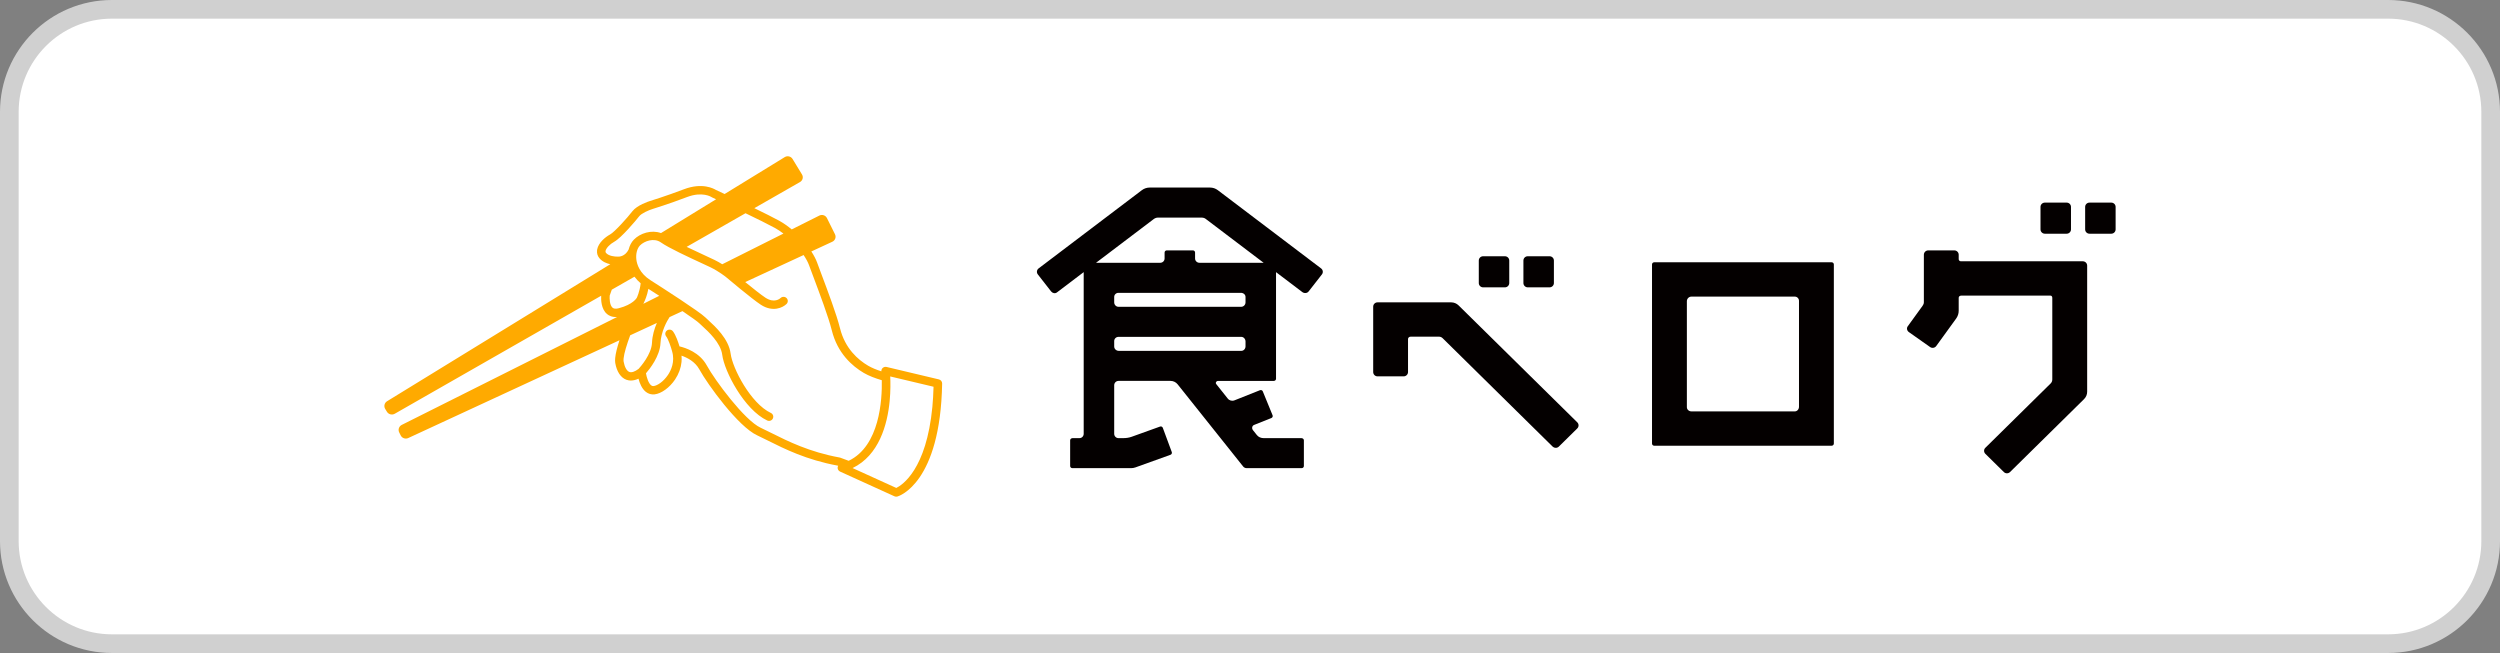
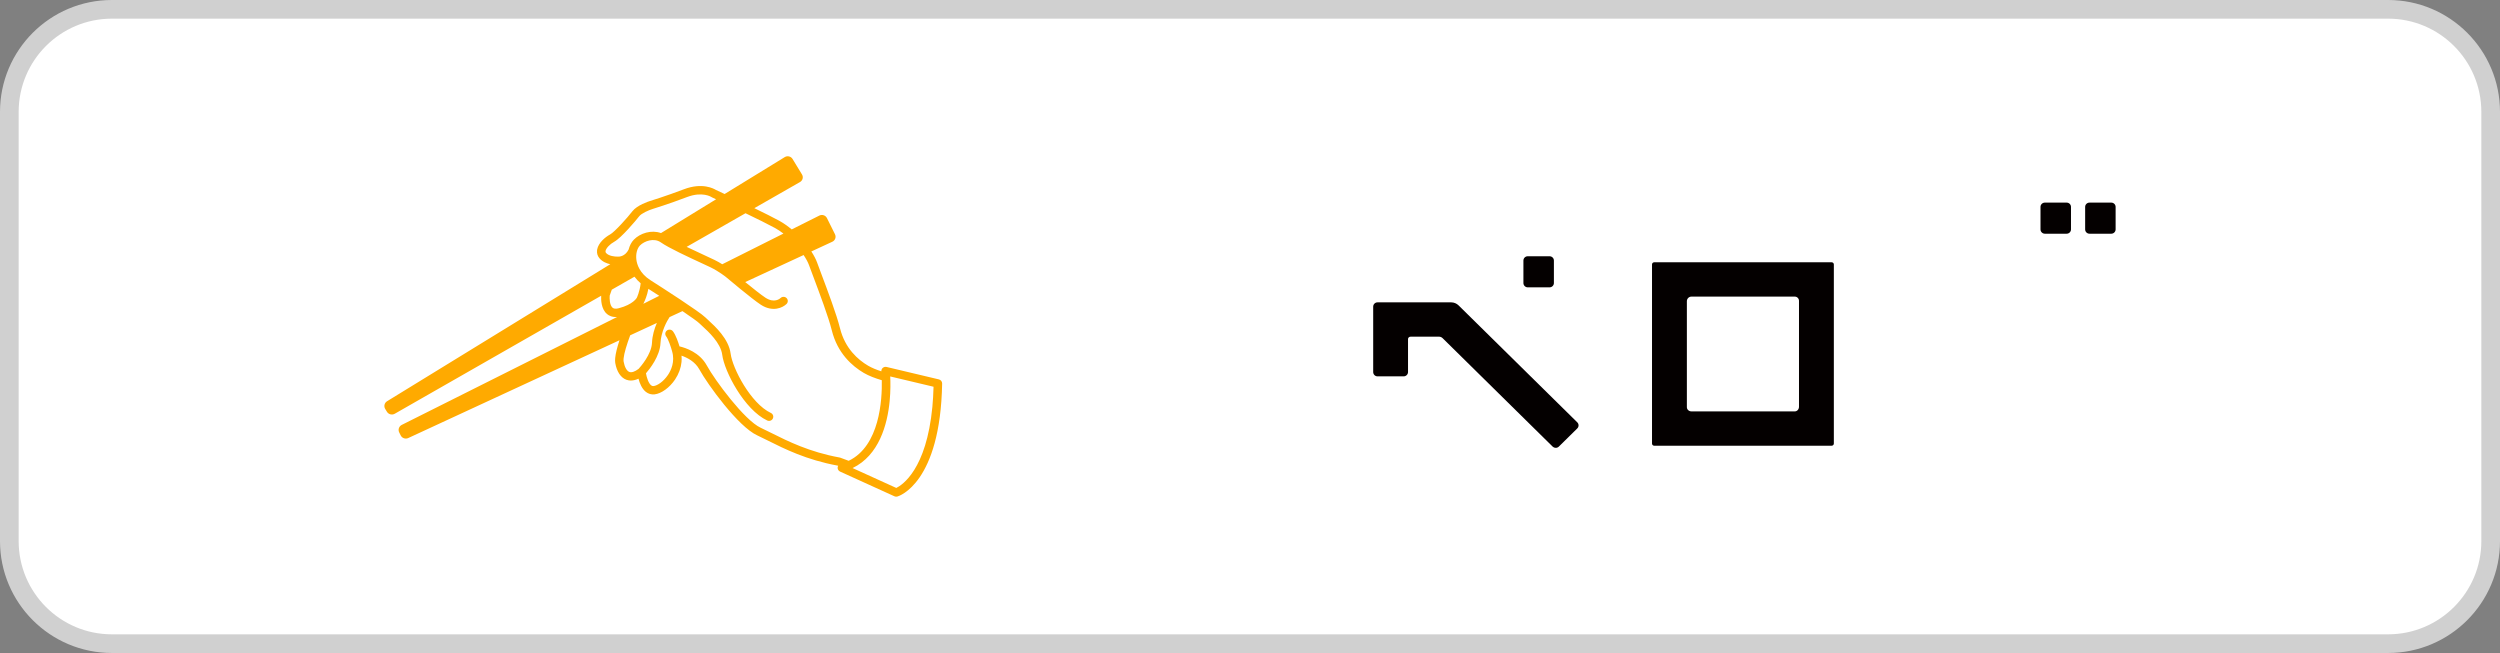
<svg xmlns="http://www.w3.org/2000/svg" width="134" height="35" viewBox="0 0 134 35" fill="none">
  <rect x="0" y="0" width="134" height="35" fill="#808080" stroke="none" />
  <path d="M6 0.5H128C131.038 0.5 133.5 2.962 133.5 6V29C133.5 32.038 131.038 34.5 128 34.5H6C2.962 34.5 0.5 32.038 0.5 29V6C0.5 2.962 2.962 0.5 6 0.5Z" fill="white" stroke="#D0D0D0" />
  <g clip-path="url(#clip0_20_2522)">
    <path d="M47.385 19.76L47.4 20.076L47.35 20.061C46.979 19.953 46.677 19.83 46.452 19.699C45.89 19.369 45.161 18.737 44.881 17.606C44.697 16.868 44.212 15.577 43.89 14.725L43.656 14.096C43.589 13.91 43.479 13.702 43.328 13.476L43.181 13.256L39.533 14.944C39.341 14.786 39.183 14.653 39.098 14.582C39.096 14.581 39.003 14.506 38.855 14.405L42.563 12.546L42.18 12.253C42.014 12.126 41.847 12.016 41.685 11.927C41.376 11.758 40.84 11.489 40.093 11.129L39.945 11.058L36.323 13.128C36.021 12.974 35.756 12.829 35.6 12.72L39.022 10.619L38.513 10.38C38.406 10.33 38.331 10.296 38.314 10.288C38.275 10.262 38 10.09 37.534 10.09C37.27 10.09 36.992 10.145 36.709 10.253C35.762 10.615 34.898 10.88 34.887 10.884C34.821 10.905 34.232 11.096 34.012 11.384C33.769 11.702 33.049 12.515 32.774 12.665C32.504 12.812 32.207 13.087 32.153 13.367C32.121 13.534 32.184 13.652 32.243 13.723C32.49 14.016 32.972 14.031 33.069 14.031L33.142 14.033C33.245 14.033 33.547 14.003 33.796 13.732C33.796 13.792 33.793 13.851 33.8 13.912C33.816 14.053 33.863 14.254 33.973 14.472L32.537 15.293L32.499 15.399C32.434 15.58 32.391 15.707 32.386 15.722L32.372 15.791C32.359 15.941 32.339 16.449 32.63 16.696C32.73 16.781 32.855 16.824 33.001 16.824C33.076 16.824 33.158 16.812 33.245 16.789C33.629 16.689 33.887 16.553 34.065 16.427L33.835 16.923L35.782 15.947C36.017 16.101 36.239 16.247 36.436 16.379L35.734 16.704L33.529 17.724L33.485 17.843C33.267 18.436 33.142 18.879 33.116 19.157C33.107 19.253 33.108 19.335 33.121 19.403C33.191 19.816 33.369 20.097 33.623 20.194C33.685 20.217 33.751 20.228 33.821 20.228C33.97 20.228 34.132 20.171 34.321 20.045C34.354 20.234 34.455 20.665 34.707 20.865C34.797 20.936 34.905 20.965 35.065 20.969C35.39 20.933 35.789 20.64 36.059 20.238C36.236 19.975 36.499 19.45 36.35 18.837C36.621 18.899 37.286 19.108 37.612 19.706C38.002 20.42 39.652 22.723 40.637 23.176L41.231 23.465C42.095 23.899 43.279 24.493 44.936 24.793C44.976 24.808 45.111 24.857 45.285 24.922L44.976 25.07L48.043 26.466L48.175 26.401C48.586 26.201 49.949 25.28 50.28 21.811C50.313 21.472 50.333 21.103 50.344 20.711L50.352 20.465L47.385 19.76Z" fill="white" />
    <path d="M50.499 20.558C50.501 20.453 50.429 20.361 50.325 20.336L47.52 19.669C47.449 19.652 47.373 19.67 47.317 19.718C47.264 19.765 47.236 19.833 47.241 19.903C46.98 19.82 46.732 19.719 46.53 19.601C45.992 19.285 45.295 18.681 45.026 17.599C44.842 16.856 44.353 15.559 44.03 14.7L43.798 14.075C43.734 13.896 43.627 13.692 43.488 13.478L44.615 12.956C44.767 12.885 44.829 12.707 44.756 12.558L44.324 11.689C44.25 11.541 44.068 11.48 43.919 11.554L42.436 12.297C42.221 12.118 41.992 11.956 41.757 11.827C41.443 11.655 40.948 11.408 40.432 11.158L42.881 9.757C43.025 9.674 43.073 9.491 42.986 9.35L42.48 8.52C42.393 8.379 42.206 8.334 42.064 8.42L38.84 10.399C38.588 10.281 38.415 10.2 38.376 10.183C38.267 10.114 37.646 9.767 36.657 10.145C35.712 10.506 34.854 10.769 34.845 10.772C34.773 10.795 34.145 10.998 33.896 11.324C33.637 11.662 32.94 12.437 32.704 12.565C32.425 12.717 32.077 13.018 32.009 13.367C32.005 13.388 32.002 13.408 32.001 13.427C31.986 13.581 32.03 13.723 32.131 13.842C32.289 14.031 32.515 14.119 32.711 14.162L20.749 21.505C20.606 21.591 20.56 21.776 20.647 21.919L20.741 22.072C20.827 22.213 21.014 22.26 21.159 22.177L32.223 15.852C32.212 16.054 32.218 16.562 32.535 16.831C32.641 16.921 32.815 17.009 33.077 16.99L21.535 22.774C21.385 22.849 21.323 23.028 21.397 23.177L21.477 23.338C21.551 23.487 21.732 23.549 21.884 23.478L33.204 18.238C33.087 18.597 32.998 18.933 32.974 19.189C32.965 19.291 32.965 19.38 32.977 19.453C33.058 19.919 33.269 20.24 33.571 20.354C33.719 20.41 33.942 20.428 34.223 20.298C34.284 20.533 34.401 20.831 34.616 21.003C34.751 21.11 34.913 21.157 35.083 21.138C35.448 21.098 35.89 20.778 36.182 20.343C36.381 20.046 36.498 19.725 36.53 19.401C36.54 19.289 36.539 19.176 36.529 19.063C36.825 19.165 37.254 19.377 37.485 19.799C37.932 20.617 39.571 22.869 40.584 23.334L41.167 23.619C42.036 24.054 43.226 24.65 44.901 24.958C44.909 24.961 44.918 24.965 44.926 24.968C44.912 24.994 44.9 25.023 44.897 25.054C44.889 25.148 44.942 25.237 45.029 25.277L47.943 26.602C47.993 26.625 48.049 26.629 48.102 26.613C48.195 26.587 50.403 25.888 50.499 20.558ZM41.536 12.219C41.691 12.304 41.844 12.406 41.992 12.52L38.713 14.164C38.587 14.085 38.445 14.003 38.293 13.93L37.816 13.707C37.531 13.575 37.162 13.405 36.805 13.232L39.959 11.429C40.564 11.72 41.178 12.023 41.536 12.219ZM32.457 13.451C32.487 13.299 32.688 13.087 32.925 12.957C33.295 12.756 34.09 11.815 34.26 11.593C34.383 11.434 34.768 11.267 34.983 11.2C34.99 11.198 35.862 10.93 36.822 10.563C37.648 10.248 38.122 10.553 38.142 10.566C38.152 10.573 38.164 10.58 38.175 10.585C38.179 10.586 38.256 10.622 38.382 10.681L35.429 12.493C34.919 12.306 34.315 12.498 33.977 12.843C33.843 12.979 33.747 13.167 33.693 13.378C33.496 13.766 33.164 13.758 33.124 13.755C33.121 13.755 33.118 13.756 33.114 13.756C33.105 13.755 33.096 13.753 33.087 13.754C32.967 13.757 32.627 13.729 32.482 13.556C32.457 13.525 32.449 13.495 32.457 13.451ZM32.833 16.492C32.672 16.356 32.668 15.987 32.68 15.843C32.685 15.829 32.729 15.704 32.792 15.526L34.008 14.831C34.102 14.958 34.213 15.077 34.34 15.185C34.289 15.639 34.134 15.96 34.132 15.963C34.131 15.964 34.132 15.964 34.131 15.964C34.13 15.967 33.937 16.32 33.167 16.521C32.938 16.581 32.859 16.514 32.833 16.492ZM34.542 16.157L34.542 16.156C34.562 16.116 34.681 15.859 34.754 15.482C34.956 15.611 35.15 15.735 35.336 15.856L34.483 16.284C34.503 16.241 34.523 16.198 34.542 16.157ZM34.231 19.769C34.032 19.922 33.856 19.982 33.734 19.936C33.592 19.881 33.477 19.674 33.426 19.378C33.419 19.334 33.419 19.278 33.425 19.211C33.452 18.933 33.593 18.474 33.778 17.972L35.208 17.31C35.077 17.613 34.963 17.985 34.947 18.373C34.921 18.993 34.325 19.667 34.231 19.769ZM45.043 24.533C45.031 24.529 45.018 24.525 45.005 24.523C43.383 24.228 42.22 23.645 41.372 23.221L40.775 22.929C39.905 22.529 38.32 20.386 37.884 19.588C37.501 18.886 36.743 18.641 36.421 18.566C36.358 18.356 36.227 17.963 36.069 17.757C35.993 17.659 35.85 17.639 35.75 17.713C35.65 17.788 35.63 17.929 35.705 18.027C35.823 18.18 35.96 18.592 36.02 18.815C36.02 18.816 36.02 18.817 36.021 18.817C36.022 18.819 36.022 18.821 36.022 18.823C36.194 19.39 35.958 19.865 35.803 20.096C35.559 20.459 35.231 20.671 35.032 20.693C34.982 20.698 34.944 20.687 34.901 20.654C34.756 20.539 34.662 20.23 34.624 20.009C34.826 19.777 35.372 19.088 35.402 18.392C35.428 17.791 35.748 17.201 35.889 16.996L36.58 16.676C37.07 17.007 37.396 17.241 37.485 17.33L37.636 17.471C37.959 17.766 38.631 18.379 38.711 19.015C38.825 19.908 39.896 21.963 41.122 22.538C41.236 22.592 41.372 22.544 41.425 22.432C41.48 22.32 41.431 22.186 41.318 22.134C40.243 21.629 39.263 19.747 39.163 18.959C39.062 18.162 38.335 17.499 37.946 17.143L37.808 17.014C37.495 16.704 35.478 15.409 34.867 15.02C34.275 14.643 34.137 14.16 34.108 13.905C34.073 13.607 34.15 13.312 34.304 13.155C34.536 12.92 35.052 12.732 35.421 12.992C35.842 13.289 36.914 13.785 37.624 14.113L38.092 14.332C38.528 14.545 38.901 14.84 38.904 14.843C38.956 14.887 40.302 16.022 40.779 16.333C41.422 16.752 41.964 16.488 42.161 16.29C42.248 16.202 42.247 16.063 42.159 15.976C42.071 15.889 41.927 15.889 41.838 15.974C41.806 16.006 41.506 16.268 41.031 15.959C40.803 15.811 40.346 15.447 39.944 15.119L43.073 13.67C43.207 13.869 43.31 14.06 43.368 14.224L43.604 14.857C43.923 15.706 44.406 16.989 44.584 17.705C44.889 18.939 45.684 19.627 46.297 19.987C46.574 20.149 46.917 20.277 47.264 20.38C47.286 21.421 47.155 23.898 45.49 24.699C45.267 24.615 45.091 24.55 45.043 24.533ZM48.041 26.154C47.899 26.089 46.343 25.381 45.698 25.088C47.114 24.407 47.564 22.764 47.686 21.496C47.738 20.948 47.731 20.474 47.716 20.177C48.163 20.284 49.758 20.662 50.038 20.729C50.027 21.113 50.007 21.475 49.975 21.808C49.654 25.171 48.357 26 48.041 26.154Z" fill="#FFAA00" />
-     <path d="M65.275 10.193C65.156 10.102 65.008 10.053 64.857 10.053H64.813H61.624C61.473 10.053 61.325 10.102 61.205 10.193L55.67 14.386C55.568 14.463 55.549 14.607 55.627 14.708L56.339 15.62C56.414 15.716 56.552 15.749 56.65 15.675C56.911 15.477 57.449 15.069 58.086 14.586V18.493V20.416V23.253C58.086 23.377 57.989 23.483 57.863 23.483C57.713 23.483 57.587 23.483 57.499 23.483C57.428 23.483 57.36 23.528 57.36 23.598V24.978C57.36 25.041 57.412 25.093 57.477 25.093H60.628C60.705 25.093 60.782 25.079 60.855 25.054L62.738 24.377C62.798 24.355 62.83 24.289 62.807 24.229L62.327 22.933C62.306 22.874 62.241 22.841 62.181 22.863C61.889 22.968 61.064 23.265 60.657 23.411C60.511 23.464 60.355 23.484 60.199 23.484C60.127 23.484 60.044 23.484 59.951 23.484C59.824 23.484 59.721 23.38 59.721 23.253V20.647C59.721 20.52 59.825 20.416 59.954 20.416H62.742C62.889 20.416 63.029 20.484 63.12 20.598L66.632 25.003C66.678 25.06 66.748 25.093 66.821 25.093H69.771C69.835 25.093 69.888 25.042 69.888 24.978V23.598C69.888 23.529 69.821 23.484 69.751 23.484C69.376 23.484 68.32 23.484 67.73 23.484C67.59 23.484 67.454 23.428 67.368 23.319C67.31 23.246 67.239 23.158 67.159 23.057C67.084 22.962 67.107 22.821 67.22 22.776L68.145 22.407C68.205 22.384 68.234 22.317 68.21 22.258L67.686 20.978C67.662 20.919 67.594 20.891 67.534 20.915L66.169 21.458C66.041 21.509 65.894 21.471 65.809 21.365C65.599 21.101 65.389 20.837 65.19 20.587C65.133 20.516 65.195 20.417 65.288 20.417H68.278C68.343 20.417 68.395 20.366 68.395 20.302V14.587C69.009 15.052 69.531 15.447 69.801 15.653C69.907 15.733 70.061 15.726 70.142 15.621L70.854 14.709C70.933 14.608 70.914 14.464 70.811 14.387L65.275 10.193ZM66.76 18.564C66.76 18.693 66.664 18.806 66.534 18.806C65.154 18.806 61.371 18.806 59.968 18.806C59.835 18.806 59.721 18.705 59.721 18.573C59.721 18.547 59.721 18.52 59.721 18.492C59.721 18.422 59.721 18.351 59.721 18.278C59.721 18.153 59.828 18.055 59.954 18.055H66.526C66.661 18.055 66.76 18.172 66.76 18.303C66.76 18.394 66.76 18.48 66.76 18.564ZM66.76 16.206C66.76 16.336 66.658 16.445 66.526 16.445H59.954C59.823 16.445 59.721 16.336 59.721 16.206C59.721 16.106 59.721 16.009 59.721 15.915C59.721 15.792 59.824 15.696 59.948 15.696C61.327 15.696 65.109 15.696 66.513 15.696C66.643 15.696 66.76 15.787 66.76 15.915C66.76 16.009 66.76 16.106 66.76 16.206ZM67.577 14.085H64.29C64.161 14.085 64.056 13.982 64.056 13.856V13.536C64.056 13.472 64.004 13.42 63.94 13.42H62.539C62.475 13.42 62.422 13.472 62.422 13.536V13.856C62.422 13.983 62.318 14.085 62.189 14.085H58.747C60.005 13.132 61.402 12.074 61.836 11.745C61.902 11.695 61.982 11.663 62.066 11.663C62.575 11.663 63.872 11.663 64.397 11.663C64.477 11.663 64.557 11.681 64.621 11.729C65.025 12.036 66.451 13.115 67.732 14.086H67.577V14.085Z" fill="#040000" />
-     <path d="M79.496 15.402H80.663C80.792 15.402 80.896 15.299 80.896 15.172V13.964C80.896 13.837 80.791 13.735 80.663 13.735H79.496C79.367 13.735 79.263 13.837 79.263 13.964V15.172C79.262 15.298 79.367 15.402 79.496 15.402Z" fill="#040000" />
    <path d="M81.888 15.402H83.055C83.184 15.402 83.289 15.299 83.289 15.172V13.964C83.289 13.837 83.184 13.735 83.055 13.735H81.888C81.759 13.735 81.655 13.837 81.655 13.964V15.172C81.655 15.298 81.759 15.402 81.888 15.402Z" fill="#040000" />
    <path d="M109.605 12.527H110.772C110.901 12.527 111.005 12.423 111.005 12.297V11.089C111.005 10.962 110.901 10.86 110.772 10.86H109.605C109.476 10.86 109.371 10.962 109.371 11.089V12.297C109.371 12.423 109.476 12.527 109.605 12.527Z" fill="#040000" />
    <path d="M113.164 10.86H111.997C111.868 10.86 111.764 10.962 111.764 11.089V12.297C111.764 12.424 111.868 12.527 111.997 12.527H113.164C113.293 12.527 113.397 12.423 113.397 12.297V11.089C113.397 10.962 113.293 10.86 113.164 10.86Z" fill="#040000" />
    <path d="M98.177 14.058H97.36H88.665C88.601 14.058 88.548 14.11 88.548 14.173V23.775C88.548 23.839 88.601 23.891 88.665 23.891H98.177C98.241 23.891 98.294 23.839 98.294 23.775V14.173C98.294 14.11 98.241 14.058 98.177 14.058ZM96.426 21.804C96.426 21.934 96.332 22.051 96.201 22.051C94.882 22.051 91.996 22.051 90.661 22.051C90.53 22.051 90.416 21.954 90.416 21.824C90.416 20.494 90.416 17.491 90.416 16.144C90.416 16.009 90.525 15.898 90.661 15.898C91.995 15.898 94.882 15.898 96.201 15.898C96.327 15.898 96.426 16 96.426 16.124C96.426 17.454 96.426 20.457 96.426 21.804Z" fill="#040000" />
-     <path d="M111.638 14.005H110.938H105.103C105.038 14.005 104.986 13.954 104.986 13.89V13.652C104.986 13.525 104.881 13.421 104.753 13.421H103.352C103.222 13.421 103.119 13.527 103.119 13.655C103.119 14.316 103.119 15.627 103.119 16.201C103.119 16.27 103.092 16.335 103.051 16.39C102.839 16.684 102.454 17.215 102.254 17.491C102.181 17.591 102.214 17.729 102.316 17.8L103.455 18.603C103.56 18.676 103.706 18.652 103.781 18.549L104.85 17.074C104.938 16.952 104.986 16.806 104.986 16.657V15.959C104.986 15.89 105.051 15.845 105.121 15.845C106.511 15.845 108.884 15.845 109.909 15.845C109.968 15.845 110.003 15.904 110.003 15.963C110.003 17.154 110.003 19.595 110.003 20.34C110.003 20.418 109.974 20.494 109.919 20.549C109.325 21.134 107.043 23.383 106.413 24.004C106.323 24.093 106.326 24.237 106.416 24.326L107.407 25.302C107.498 25.392 107.645 25.392 107.737 25.302L111.707 21.391C111.812 21.287 111.872 21.145 111.872 20.998V14.235C111.871 14.108 111.767 14.005 111.638 14.005Z" fill="#040000" />
    <path d="M78.18 16.369C78.075 16.265 77.931 16.206 77.782 16.206H77.629H73.836C73.707 16.206 73.603 16.309 73.603 16.436V19.943C73.603 20.07 73.707 20.173 73.836 20.173H75.237C75.365 20.173 75.47 20.069 75.47 19.942C75.47 19.568 75.47 18.807 75.47 18.172C75.47 18.099 75.535 18.046 75.608 18.046C76.231 18.046 76.768 18.046 77.134 18.046C77.206 18.046 77.273 18.076 77.324 18.126C78.083 18.874 82.3 23.029 83.213 23.929C83.306 24.021 83.458 24.031 83.552 23.939L84.543 22.963C84.633 22.873 84.633 22.727 84.543 22.638L78.18 16.369Z" fill="#040000" />
  </g>
  <defs>
    <clipPath id="clip0_20_2522">
      <rect width="94" height="19" fill="white" transform="translate(20 8)" />
    </clipPath>
  </defs>
</svg>